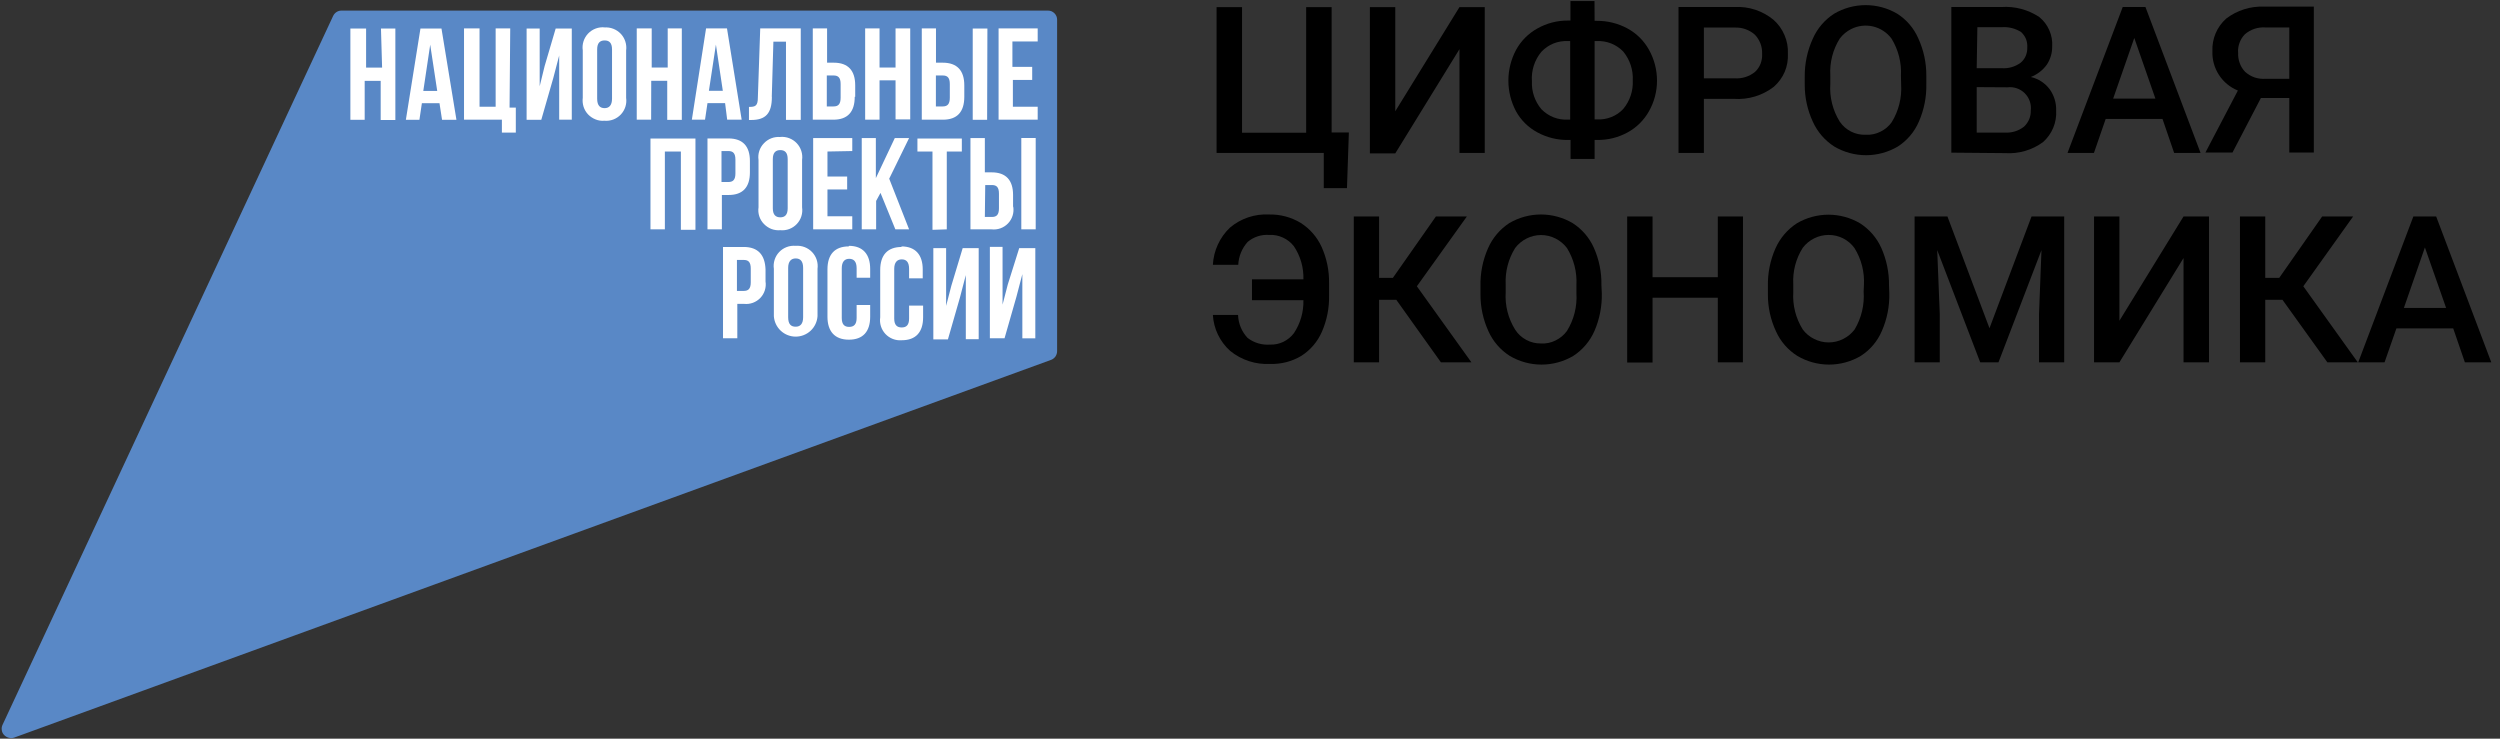
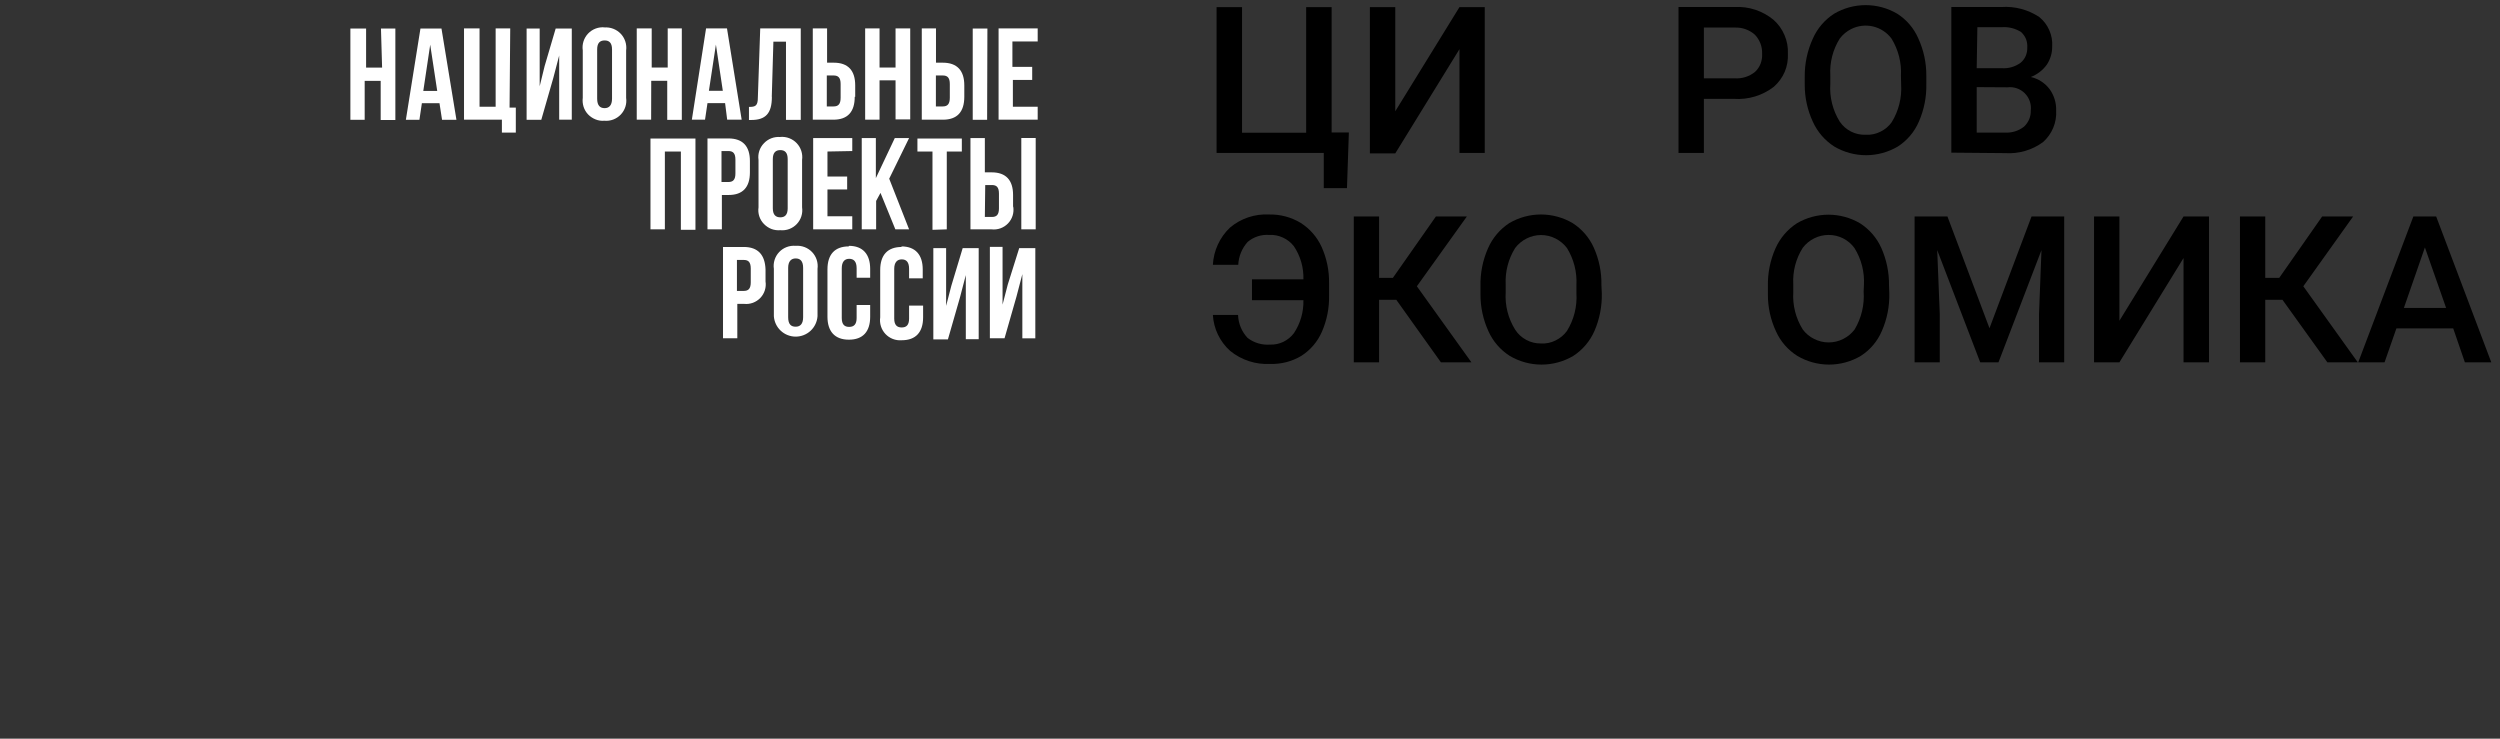
<svg xmlns="http://www.w3.org/2000/svg" width="264" height="78" viewBox="0 0 264 78" fill="none">
  <rect x="0" y="0" width="264" height="78" fill="#333333" stroke="none" />
  <path d="M128.47 0.75H131.16V14.02H137.93V0.75H140.62V13.99H142.44L142.24 19.87H139.79V16.15H128.47V0.75Z" fill="black" />
  <path d="M154.12 0.75H156.79V16.15H154.12V5.19L147.34 16.2H144.66V0.75H147.34V11.75L154.12 0.75Z" fill="black" />
-   <path d="M168.39 4.34V12.61H168.65C169.166 12.637 169.681 12.552 170.16 12.36C170.64 12.172 171.07 11.878 171.42 11.5C172.117 10.66 172.474 9.59 172.42 8.5C172.478 7.394 172.121 6.307 171.42 5.45C171.06 5.075 170.624 4.782 170.141 4.59C169.658 4.398 169.139 4.313 168.62 4.34H168.39ZM165.58 4.34C165.058 4.311 164.536 4.397 164.05 4.59C163.565 4.788 163.129 5.088 162.77 5.47C162.048 6.339 161.69 7.453 161.77 8.58C161.721 9.654 162.078 10.707 162.77 11.53C163.134 11.905 163.574 12.198 164.06 12.39C164.547 12.579 165.069 12.661 165.59 12.63H165.81V4.34H165.58ZM168.39 2.2H168.63C169.761 2.192 170.876 2.47 171.87 3.01C172.82 3.528 173.603 4.305 174.13 5.25C174.689 6.249 174.982 7.375 174.98 8.52C174.982 9.652 174.689 10.765 174.13 11.75C173.604 12.69 172.824 13.463 171.88 13.98C170.897 14.519 169.791 14.794 168.67 14.78H168.39V16.78H165.85V14.78H165.6C164.466 14.798 163.346 14.522 162.35 13.98C161.397 13.471 160.611 12.697 160.09 11.75C159.561 10.754 159.285 9.643 159.285 8.515C159.285 7.387 159.561 6.276 160.09 5.28C160.609 4.325 161.389 3.537 162.34 3.01C163.331 2.449 164.452 2.16 165.59 2.17H165.84V0.11H168.38L168.39 2.2Z" fill="black" />
  <path d="M179.93 8.27H183.15C183.932 8.33 184.708 8.091 185.32 7.6C185.586 7.358 185.792 7.056 185.92 6.72C186.047 6.385 186.101 6.027 186.08 5.67C186.093 5.303 186.032 4.937 185.902 4.593C185.771 4.25 185.573 3.936 185.32 3.67C184.744 3.156 183.992 2.884 183.22 2.91H179.93V8.27ZM179.93 10.44V16.15H177.25V0.74H183.18C184.668 0.659 186.131 1.141 187.28 2.09C187.783 2.532 188.18 3.083 188.44 3.7C188.709 4.314 188.832 4.981 188.8 5.65C188.836 6.31 188.724 6.97 188.47 7.58C188.207 8.19 187.811 8.733 187.31 9.17C186.109 10.094 184.611 10.546 183.1 10.44H179.93Z" fill="black" />
  <path d="M200.74 8C200.815 6.619 200.466 5.247 199.74 4.07C199.261 3.429 198.572 2.977 197.792 2.794C197.013 2.611 196.194 2.709 195.48 3.07C195.009 3.308 194.599 3.65 194.28 4.07C193.552 5.232 193.203 6.591 193.28 7.96V8.85C193.186 10.255 193.536 11.654 194.28 12.85C194.583 13.295 194.994 13.656 195.476 13.897C195.957 14.139 196.492 14.253 197.03 14.23C197.563 14.259 198.093 14.149 198.57 13.91C199.045 13.682 199.454 13.338 199.76 12.91C200.5 11.713 200.849 10.315 200.76 8.91L200.74 8ZM203.42 8.85C203.454 10.225 203.184 11.591 202.63 12.85C202.166 13.93 201.39 14.846 200.4 15.48C199.386 16.076 198.231 16.39 197.055 16.39C195.879 16.39 194.724 16.076 193.71 15.48C192.708 14.842 191.916 13.924 191.43 12.84C190.864 11.618 190.574 10.287 190.58 8.94V8.09C190.567 6.711 190.858 5.345 191.43 4.09C191.904 3.008 192.687 2.089 193.68 1.45C194.691 0.855 195.842 0.541 197.015 0.541C198.188 0.541 199.339 0.855 200.35 1.45C201.332 2.076 202.105 2.982 202.57 4.05C203.139 5.288 203.43 6.637 203.42 8V8.85Z" fill="black" />
  <path d="M208.74 9.2V14H211.74C212.462 14.044 213.174 13.819 213.74 13.37C213.971 13.153 214.155 12.891 214.28 12.6C214.401 12.309 214.459 11.995 214.45 11.68C214.49 11.347 214.454 11.01 214.345 10.693C214.236 10.376 214.056 10.088 213.819 9.851C213.582 9.614 213.294 9.434 212.977 9.325C212.66 9.215 212.323 9.18 211.99 9.22L208.74 9.2ZM208.74 7.2H211.37C212.083 7.255 212.793 7.052 213.37 6.63C213.605 6.44 213.79 6.197 213.91 5.92C214.031 5.639 214.089 5.336 214.08 5.03C214.102 4.724 214.057 4.417 213.95 4.13C213.831 3.844 213.65 3.588 213.42 3.38C212.824 3.003 212.124 2.825 211.42 2.87H208.81L208.74 7.2ZM206.06 16.12V0.74H211.35C212.764 0.644 214.169 1.017 215.35 1.8C215.811 2.174 216.175 2.654 216.41 3.2C216.648 3.74 216.751 4.331 216.71 4.92C216.717 5.595 216.522 6.257 216.15 6.82C215.724 7.414 215.133 7.869 214.45 8.13C215.25 8.311 215.96 8.772 216.45 9.43C216.916 10.082 217.155 10.869 217.13 11.67C217.168 12.296 217.062 12.922 216.82 13.5C216.579 14.078 216.209 14.595 215.74 15.01C214.584 15.854 213.168 16.265 211.74 16.17L206.06 16.12Z" fill="black" />
-   <path d="M223.15 10.41H227.61L225.38 4.01L223.15 10.41ZM228.36 12.56H222.36L221.12 16.15H218.33L224.16 0.74H226.56L232.38 16.15H229.59L228.36 12.56Z" fill="black" />
-   <path d="M236.35 5.55C236.327 5.924 236.382 6.298 236.51 6.65C236.632 7.002 236.83 7.323 237.09 7.59C237.382 7.85 237.721 8.05 238.09 8.18C238.467 8.301 238.865 8.348 239.26 8.32H241.75V2.9H239.26C238.864 2.868 238.465 2.916 238.088 3.039C237.71 3.163 237.361 3.36 237.06 3.62C236.811 3.872 236.62 4.176 236.5 4.51C236.379 4.829 236.324 5.169 236.34 5.51M241.75 16.11V10.35H238.75L235.75 16.11H232.89L236.32 9.56C235.498 9.227 234.799 8.65 234.318 7.905C233.836 7.161 233.596 6.286 233.63 5.4C233.602 4.754 233.719 4.11 233.972 3.515C234.224 2.92 234.606 2.389 235.09 1.96C236.235 1.086 237.65 0.64 239.09 0.7H244.34V16.11H241.75Z" fill="black" />
  <path d="M130.74 33.26C130.769 34.161 131.124 35.021 131.74 35.68C132.412 36.199 133.253 36.452 134.1 36.39C134.59 36.411 135.078 36.311 135.52 36.1C135.961 35.886 136.344 35.571 136.64 35.18C137.324 34.151 137.673 32.935 137.64 31.7H132.21V29.5H137.64C137.679 28.261 137.329 27.041 136.64 26.01C136.334 25.613 135.936 25.297 135.48 25.09C135.028 24.877 134.529 24.781 134.03 24.81C133.207 24.748 132.392 25.01 131.76 25.54C131.156 26.206 130.802 27.062 130.76 27.96H128.08C128.158 26.471 128.802 25.069 129.88 24.04C131.029 23.067 132.507 22.57 134.01 22.65C135.181 22.622 136.336 22.927 137.34 23.53C138.312 24.142 139.084 25.025 139.56 26.07C140.101 27.273 140.371 28.581 140.35 29.9V31.19C140.38 32.513 140.12 33.827 139.59 35.04C139.136 36.084 138.38 36.969 137.42 37.58C136.431 38.173 135.292 38.468 134.14 38.43C132.604 38.517 131.091 38.024 129.9 37.05C128.817 36.076 128.163 34.714 128.08 33.26H130.74Z" fill="black" />
  <path d="M147.45 31.66H145.63V38.26H142.96V22.86H145.63V29.34H147.09L151.63 22.86H154.9L149.62 30.23L155.38 38.26H152.16L147.45 31.66Z" fill="black" />
-   <path d="M166.47 30.11C166.545 28.732 166.196 27.364 165.47 26.19C165.151 25.77 164.741 25.427 164.27 25.19C163.795 24.947 163.269 24.82 162.735 24.82C162.201 24.82 161.675 24.947 161.2 25.19C160.729 25.427 160.319 25.77 160 26.19C159.283 27.338 158.934 28.678 159 30.03V30.88C158.916 32.262 159.266 33.636 160 34.81C160.29 35.265 160.693 35.637 161.17 35.89C161.649 36.149 162.186 36.28 162.73 36.27C163.263 36.302 163.794 36.192 164.27 35.95C164.746 35.72 165.158 35.377 165.47 34.95C166.211 33.753 166.56 32.355 166.47 30.95V30.11ZM169.15 30.96C169.183 32.334 168.917 33.699 168.37 34.96C167.897 36.037 167.118 36.952 166.13 37.59C165.116 38.186 163.961 38.501 162.785 38.501C161.609 38.501 160.454 38.186 159.44 37.59C158.447 36.96 157.661 36.053 157.18 34.98C156.619 33.757 156.332 32.426 156.34 31.08V30.23C156.305 28.855 156.575 27.489 157.13 26.23C157.603 25.14 158.386 24.211 159.38 23.56C160.394 22.964 161.549 22.649 162.725 22.649C163.901 22.649 165.056 22.964 166.07 23.56C167.054 24.19 167.833 25.094 168.31 26.16C168.864 27.402 169.137 28.75 169.11 30.11L169.15 30.96Z" fill="black" />
-   <path d="M184.05 38.26H181.4V31.44H174.51V38.28H171.83V22.86H174.51V29.27H181.4V22.86H184.06L184.05 38.26Z" fill="black" />
+   <path d="M166.47 30.11C166.545 28.732 166.196 27.364 165.47 26.19C165.151 25.77 164.741 25.427 164.27 25.19C163.795 24.947 163.269 24.82 162.735 24.82C162.201 24.82 161.675 24.947 161.2 25.19C160.729 25.427 160.319 25.77 160 26.19C159.283 27.338 158.934 28.678 159 30.03V30.88C158.916 32.262 159.266 33.636 160 34.81C160.29 35.265 160.693 35.637 161.17 35.89C161.649 36.149 162.186 36.28 162.73 36.27C163.263 36.302 163.794 36.192 164.27 35.95C164.746 35.72 165.158 35.377 165.47 34.95C166.211 33.753 166.56 32.355 166.47 30.95V30.11ZM169.15 30.96C169.183 32.334 168.917 33.699 168.37 34.96C167.897 36.037 167.118 36.952 166.13 37.59C165.116 38.186 163.961 38.501 162.785 38.501C161.609 38.501 160.454 38.186 159.44 37.59C158.447 36.96 157.661 36.053 157.18 34.98C156.619 33.757 156.332 32.426 156.34 31.08V30.23C156.305 28.855 156.575 27.489 157.13 26.23C157.603 25.14 158.386 24.211 159.38 23.56C160.394 22.964 161.549 22.649 162.725 22.649C163.901 22.649 165.056 22.964 166.07 23.56C167.054 24.19 167.833 25.094 168.31 26.16C168.864 27.402 169.137 28.75 169.11 30.11L169.15 30.96" fill="black" />
  <path d="M196.83 30.11C196.91 28.731 196.561 27.362 195.83 26.19C195.517 25.76 195.106 25.41 194.632 25.17C194.157 24.93 193.632 24.807 193.1 24.81C192.572 24.808 192.051 24.931 191.58 25.17C191.104 25.405 190.69 25.747 190.37 26.17C189.644 27.314 189.294 28.657 189.37 30.01V30.86C189.286 32.242 189.636 33.616 190.37 34.79C190.684 35.215 191.095 35.558 191.57 35.79C192.047 36.033 192.575 36.16 193.11 36.16C193.645 36.16 194.173 36.033 194.65 35.79C195.121 35.553 195.531 35.211 195.85 34.79C196.568 33.585 196.9 32.189 196.8 30.79L196.83 30.11ZM199.51 30.96C199.545 32.335 199.275 33.701 198.72 34.96C198.259 36.041 197.481 36.958 196.49 37.59C195.478 38.186 194.325 38.501 193.15 38.501C191.975 38.501 190.822 38.186 189.81 37.59C188.811 36.965 188.02 36.056 187.54 34.98C186.971 33.759 186.68 32.427 186.69 31.08V30.23C186.659 28.854 186.932 27.488 187.49 26.23C187.971 25.146 188.756 24.226 189.75 23.58C190.761 22.985 191.912 22.671 193.085 22.671C194.258 22.671 195.409 22.985 196.42 23.58C197.409 24.211 198.191 25.119 198.67 26.19C199.222 27.433 199.499 28.78 199.48 30.14L199.51 30.96Z" fill="black" />
  <path d="M205.65 22.86L210.09 34.66L214.53 22.86H217.98V38.26H215.32V33.18L215.58 26.41L211.04 38.26H209.11L204.57 26.41L204.84 33.18V38.26H202.18V22.86H205.65Z" fill="black" />
  <path d="M230.58 22.86H233.27V38.26H230.58V27.25L223.81 38.26H221.13V22.86H223.81V33.87L230.58 22.86Z" fill="black" />
  <path d="M241.03 31.66H239.21V38.26H236.54V22.86H239.21V29.34H240.69L245.22 22.86H248.49L243.23 30.23L248.98 38.26H245.77L241.03 31.66Z" fill="black" />
  <path d="M253.85 32.52H258.31L256.07 26.13L253.85 32.52ZM259.06 34.68H253.06L251.81 38.26H249.03L254.85 22.86H257.26L263.08 38.26H260.29L259.06 34.68Z" fill="black" />
-   <path d="M35.18 1.68L0.26 76.56C0.182 76.732 0.157 76.924 0.19 77.11C0.211 77.299 0.296 77.475 0.43 77.61C0.559 77.751 0.726 77.851 0.91 77.9C1.093 77.953 1.287 77.953 1.47 77.9L111 38C111.186 37.928 111.346 37.803 111.46 37.64C111.571 37.474 111.63 37.279 111.63 37.08V2.08C111.632 1.953 111.608 1.827 111.56 1.71C111.459 1.477 111.273 1.291 111.04 1.19C110.923 1.142 110.797 1.118 110.67 1.12H36.05C35.869 1.119 35.691 1.171 35.54 1.27C35.384 1.371 35.26 1.513 35.18 1.68Z" fill="#5988C6" />
  <path d="M100.46 30.18L99.91 32.3V26.2H98.56V35.84H100.1L101.37 31.42L101.99 29.05V35.82H103.35V26.2H101.66L100.46 30.18ZM95.22 26.08C93.73 26.08 92.95 26.93 92.95 28.51V33.51C92.904 33.825 92.929 34.147 93.025 34.452C93.12 34.756 93.283 35.035 93.501 35.267C93.72 35.5 93.987 35.68 94.285 35.795C94.583 35.91 94.902 35.956 95.22 35.93C96.71 35.93 97.48 35.08 97.48 33.51V32.27H96V33.64C96 34.34 95.7 34.58 95.22 34.58C94.74 34.58 94.43 34.34 94.43 33.64V28.39C94.43 27.71 94.74 27.39 95.22 27.39C95.7 27.39 96 27.66 96 28.39V29.39H97.44V28.45C97.44 26.91 96.67 26.02 95.18 26.02M89.64 26.02C88.15 26.02 87.38 26.87 87.38 28.45V33.45C87.38 34.99 88.15 35.87 89.64 35.87C91.13 35.87 91.89 35.02 91.89 33.45V32.21H90.46V33.58C90.46 34.28 90.15 34.52 89.67 34.52C89.19 34.52 88.89 34.28 88.89 33.58V28.33C88.89 27.65 89.19 27.33 89.67 27.33C90.15 27.33 90.46 27.6 90.46 28.33V29.33H91.89V28.39C91.89 26.85 91.12 25.96 89.64 25.96M79.28 29.81C79.28 30.5 79.02 30.72 78.54 30.72H77.82V27.45H78.54C79.02 27.45 79.28 27.67 79.28 28.36V29.81ZM78.54 26.08H76.35V35.72H77.86V32.09H78.58C78.894 32.123 79.212 32.083 79.509 31.974C79.806 31.864 80.073 31.688 80.292 31.46C80.51 31.231 80.673 30.955 80.768 30.653C80.863 30.352 80.888 30.033 80.84 29.72V28.46C80.79 26.92 80.05 26.08 78.54 26.08ZM84.81 33.5C84.81 34.2 84.51 34.5 84.02 34.5C83.53 34.5 83.23 34.24 83.23 33.5V28.29C83.23 27.61 83.54 27.29 84.02 27.29C84.5 27.29 84.81 27.56 84.81 28.29V33.5ZM84.02 25.96C83.699 25.931 83.376 25.975 83.075 26.089C82.773 26.203 82.502 26.383 82.281 26.617C82.059 26.851 81.894 27.132 81.797 27.439C81.7 27.746 81.673 28.071 81.72 28.39V33.39C81.758 33.975 82.018 34.524 82.446 34.924C82.874 35.325 83.439 35.548 84.025 35.548C84.611 35.548 85.176 35.325 85.604 34.924C86.032 34.524 86.291 33.975 86.33 33.39V28.39C86.373 28.071 86.344 27.747 86.245 27.441C86.146 27.134 85.979 26.854 85.758 26.621C85.536 26.388 85.265 26.207 84.964 26.093C84.663 25.979 84.341 25.933 84.02 25.96ZM106.42 30.05L105.87 32.17V26.07H104.53V35.72H106.08L107.34 31.32L107.96 28.95V35.73H109.33V26.2H107.63L106.42 30.05ZM83.18 22C83.18 22.69 82.88 22.95 82.4 22.95C81.92 22.95 81.61 22.69 81.61 22V16.8C81.61 16.11 81.92 15.85 82.4 15.85C82.88 15.85 83.18 16.11 83.18 16.8V22ZM82.4 14.47C82.081 14.441 81.758 14.486 81.459 14.6C81.159 14.714 80.889 14.896 80.67 15.13C80.446 15.36 80.278 15.638 80.179 15.943C80.08 16.248 80.053 16.573 80.1 16.89V21.89C80.053 22.207 80.08 22.532 80.179 22.837C80.278 23.142 80.446 23.421 80.67 23.65C80.892 23.881 81.162 24.062 81.46 24.18C81.76 24.293 82.081 24.337 82.4 24.31C82.72 24.341 83.043 24.298 83.345 24.186C83.646 24.073 83.918 23.893 84.139 23.66C84.361 23.427 84.527 23.146 84.624 22.84C84.721 22.533 84.747 22.208 84.7 21.89V16.89C84.745 16.572 84.717 16.247 84.619 15.941C84.522 15.635 84.356 15.355 84.135 15.121C83.914 14.888 83.643 14.707 83.343 14.593C83.043 14.478 82.72 14.433 82.4 14.46M107.85 24.22H109.37V14.57H107.85V24.22ZM68.69 24.22H70.21V16H71.9V24.27H73.44V14.63H68.69V24.22ZM76.19 15.95H76.91C77.4 15.95 77.66 16.17 77.66 16.86V18.31C77.66 19 77.4 19.22 76.91 19.22H76.19V15.95ZM79.19 18.21V17C79.19 15.46 78.45 14.62 76.93 14.62H74.71V24.22H76.23V20.59H76.95C78.45 20.59 79.19 19.76 79.19 18.21ZM104.04 19.54H104.75C105.23 19.54 105.49 19.76 105.49 20.45V22C105.49 22.69 105.23 22.91 104.75 22.91H104L104.04 19.54ZM106.98 21.83V20.58C106.98 19.04 106.24 18.2 104.72 18.2H104V14.58H102.48V24.22H104.71C105.028 24.256 105.351 24.218 105.652 24.11C105.953 24.001 106.225 23.824 106.447 23.592C106.669 23.361 106.834 23.082 106.93 22.776C107.026 22.47 107.05 22.146 107 21.83H106.98ZM99.98 24.22V16H101.57V14.63H96.88V16H98.47V24.27L99.98 24.22ZM94.55 24.22H96L93.9 18.87L96 14.58H94.49L92.49 18.81V14.58H91V24.22H92.52V21.22L92.98 20.37L94.55 24.22ZM90 15.95V14.58H85.87V24.22H90V22.84H87.38V20.01H89.46V18.64H87.38V16L90 15.95ZM68.77 8.53H70.46V12.66H72V3H70.51V7.13H68.82V3H67.24V12.64H68.76L68.77 8.53ZM64.63 10.42C64.63 11.12 64.32 11.42 63.85 11.42C63.38 11.42 63.06 11.16 63.06 10.42V5.22C63.06 4.53 63.36 4.27 63.85 4.27C64.34 4.27 64.63 4.53 64.63 5.22V10.42ZM63.85 2.89C63.528 2.859 63.204 2.902 62.902 3.015C62.599 3.128 62.326 3.309 62.104 3.543C61.881 3.777 61.715 4.059 61.617 4.366C61.519 4.674 61.493 5 61.54 5.32V10.32C61.501 10.636 61.528 10.956 61.62 11.26C61.716 11.566 61.88 11.847 62.1 12.08C62.322 12.311 62.592 12.492 62.89 12.61C63.184 12.73 63.503 12.778 63.82 12.75C64.14 12.779 64.462 12.735 64.762 12.622C65.063 12.508 65.334 12.329 65.555 12.096C65.776 11.863 65.942 11.584 66.04 11.278C66.138 10.972 66.165 10.648 66.12 10.33V5.33C66.163 5.012 66.134 4.689 66.035 4.383C65.937 4.078 65.771 3.798 65.551 3.565C65.33 3.332 65.06 3.152 64.761 3.037C64.461 2.921 64.14 2.875 63.82 2.9L63.85 2.89ZM109.58 4.38V3H105.45V12.64H109.58V11.27H106.96V8.44H109V7.06H106.91V4.38H109.58ZM74.86 9.59L75.6 4.71L76.33 9.59H74.86ZM76.79 12.64H78.32L76.77 3H74.56L73.06 12.64H74.45L74.71 10.89H76.57L76.79 12.64ZM53.88 3H52.34V11.27H50.64V3H49V12.64H53V14H54.47V11.36H53.81L53.88 3ZM92.88 8.48H94.57V12.61H96.12V3H94.57V7.13H92.88V3H91.36V12.64H92.88V8.48ZM87.31 7.97H88.02C88.51 7.97 88.77 8.19 88.77 8.87V10.32C88.77 11.01 88.51 11.24 88.02 11.24H87.31V7.97ZM90.31 10.22V9.01C90.31 7.46 89.57 6.62 88.05 6.62H87.34V3H85.83V12.64H88C89.52 12.64 90.26 11.81 90.26 10.22M98.83 7.97H99.55C100.04 7.97 100.3 8.19 100.3 8.87V10.32C100.3 11.01 100.04 11.24 99.55 11.24H98.83V7.97ZM101.83 10.22V9.01C101.83 7.46 101.08 6.62 99.56 6.62H98.84V3H97.34V12.64H99.57C101.09 12.64 101.83 11.81 101.83 10.22ZM81.5 10.22L81.67 4.4H83V12.66H84.56V3H80.28L80.03 10.29C80.03 11.19 79.77 11.29 79.09 11.29V12.67H79.33C80.84 12.67 81.51 11.99 81.51 10.23M57.51 6.99L56.99 9.11V3.01H55.61V12.65H57.16L58.43 8.23L59.05 5.86V12.64H60.38V3.01H58.68L57.51 6.99ZM44.7 9.6L45.43 4.72L46.17 9.6H44.7ZM44.4 3.01L42.86 12.65H44.29L44.55 10.9H46.41L46.68 12.65H48.2L46.62 3.01H44.4ZM104.27 3.01H102.72V12.65H104.24L104.27 3.01ZM40.35 7.14H38.66V3.01H37V12.65H38.51V8.54H40.2V12.67H41.75V3.01H40.23L40.35 7.14Z" fill="white" />
</svg>